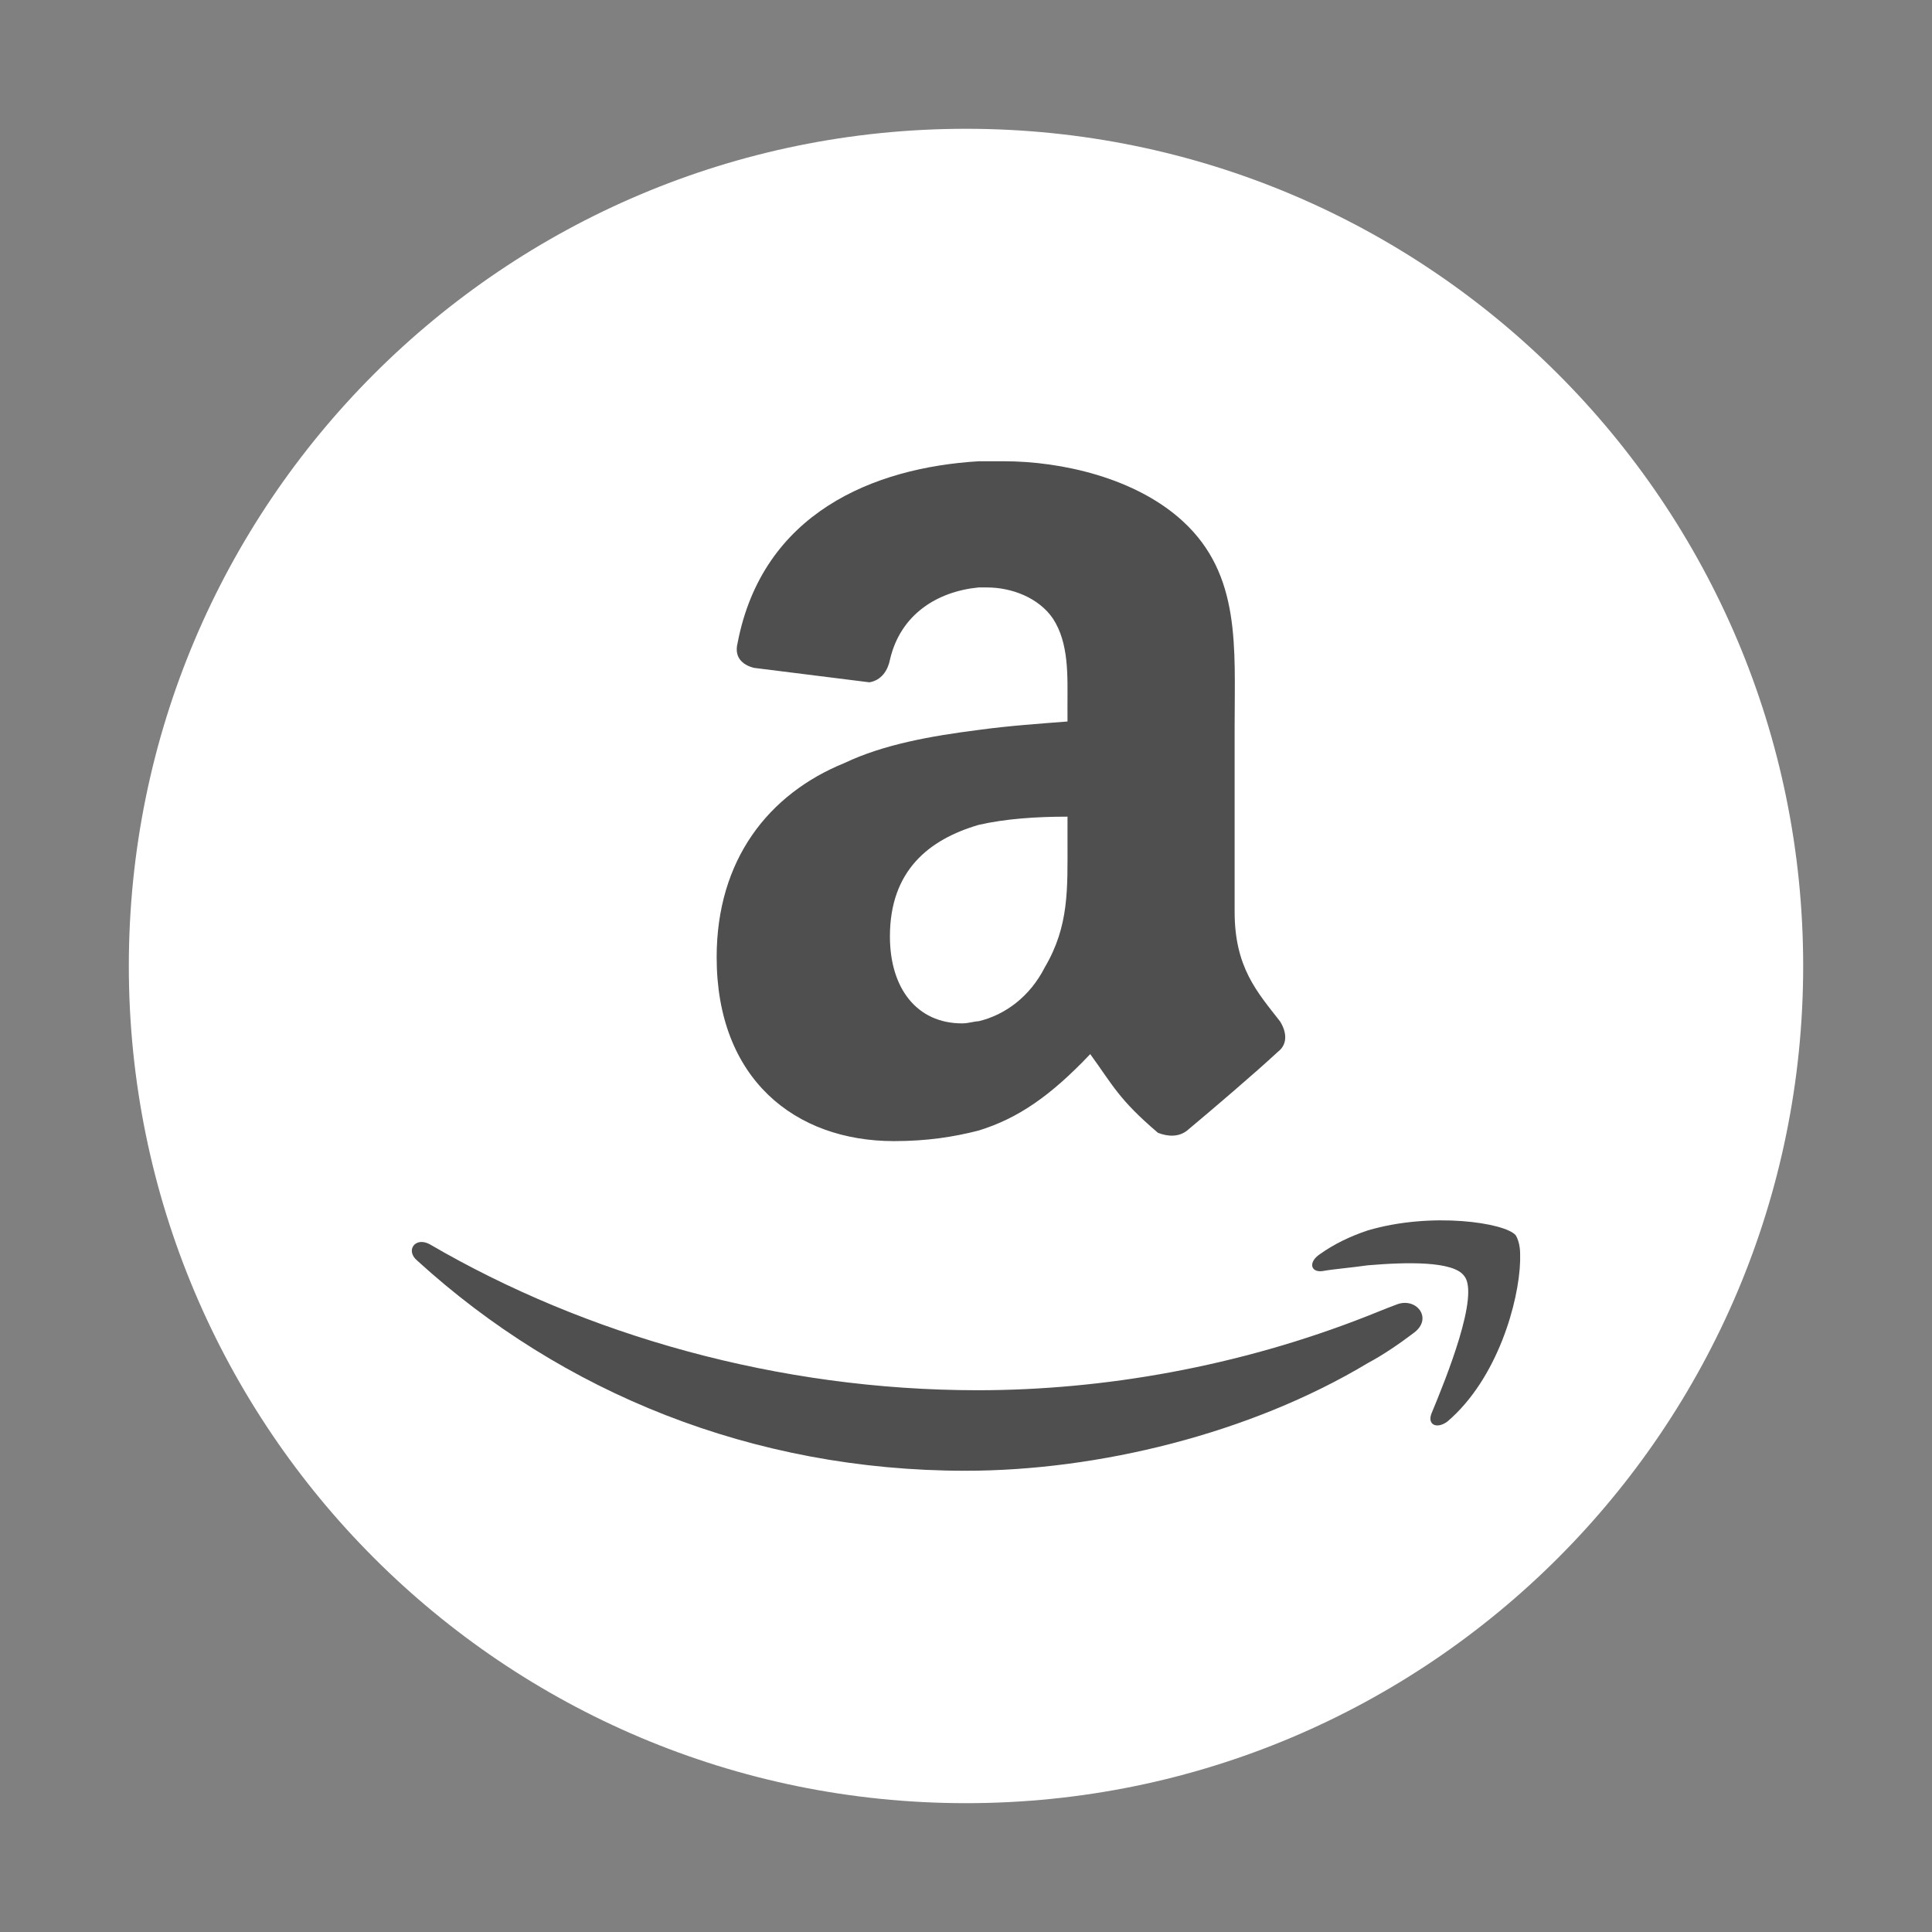
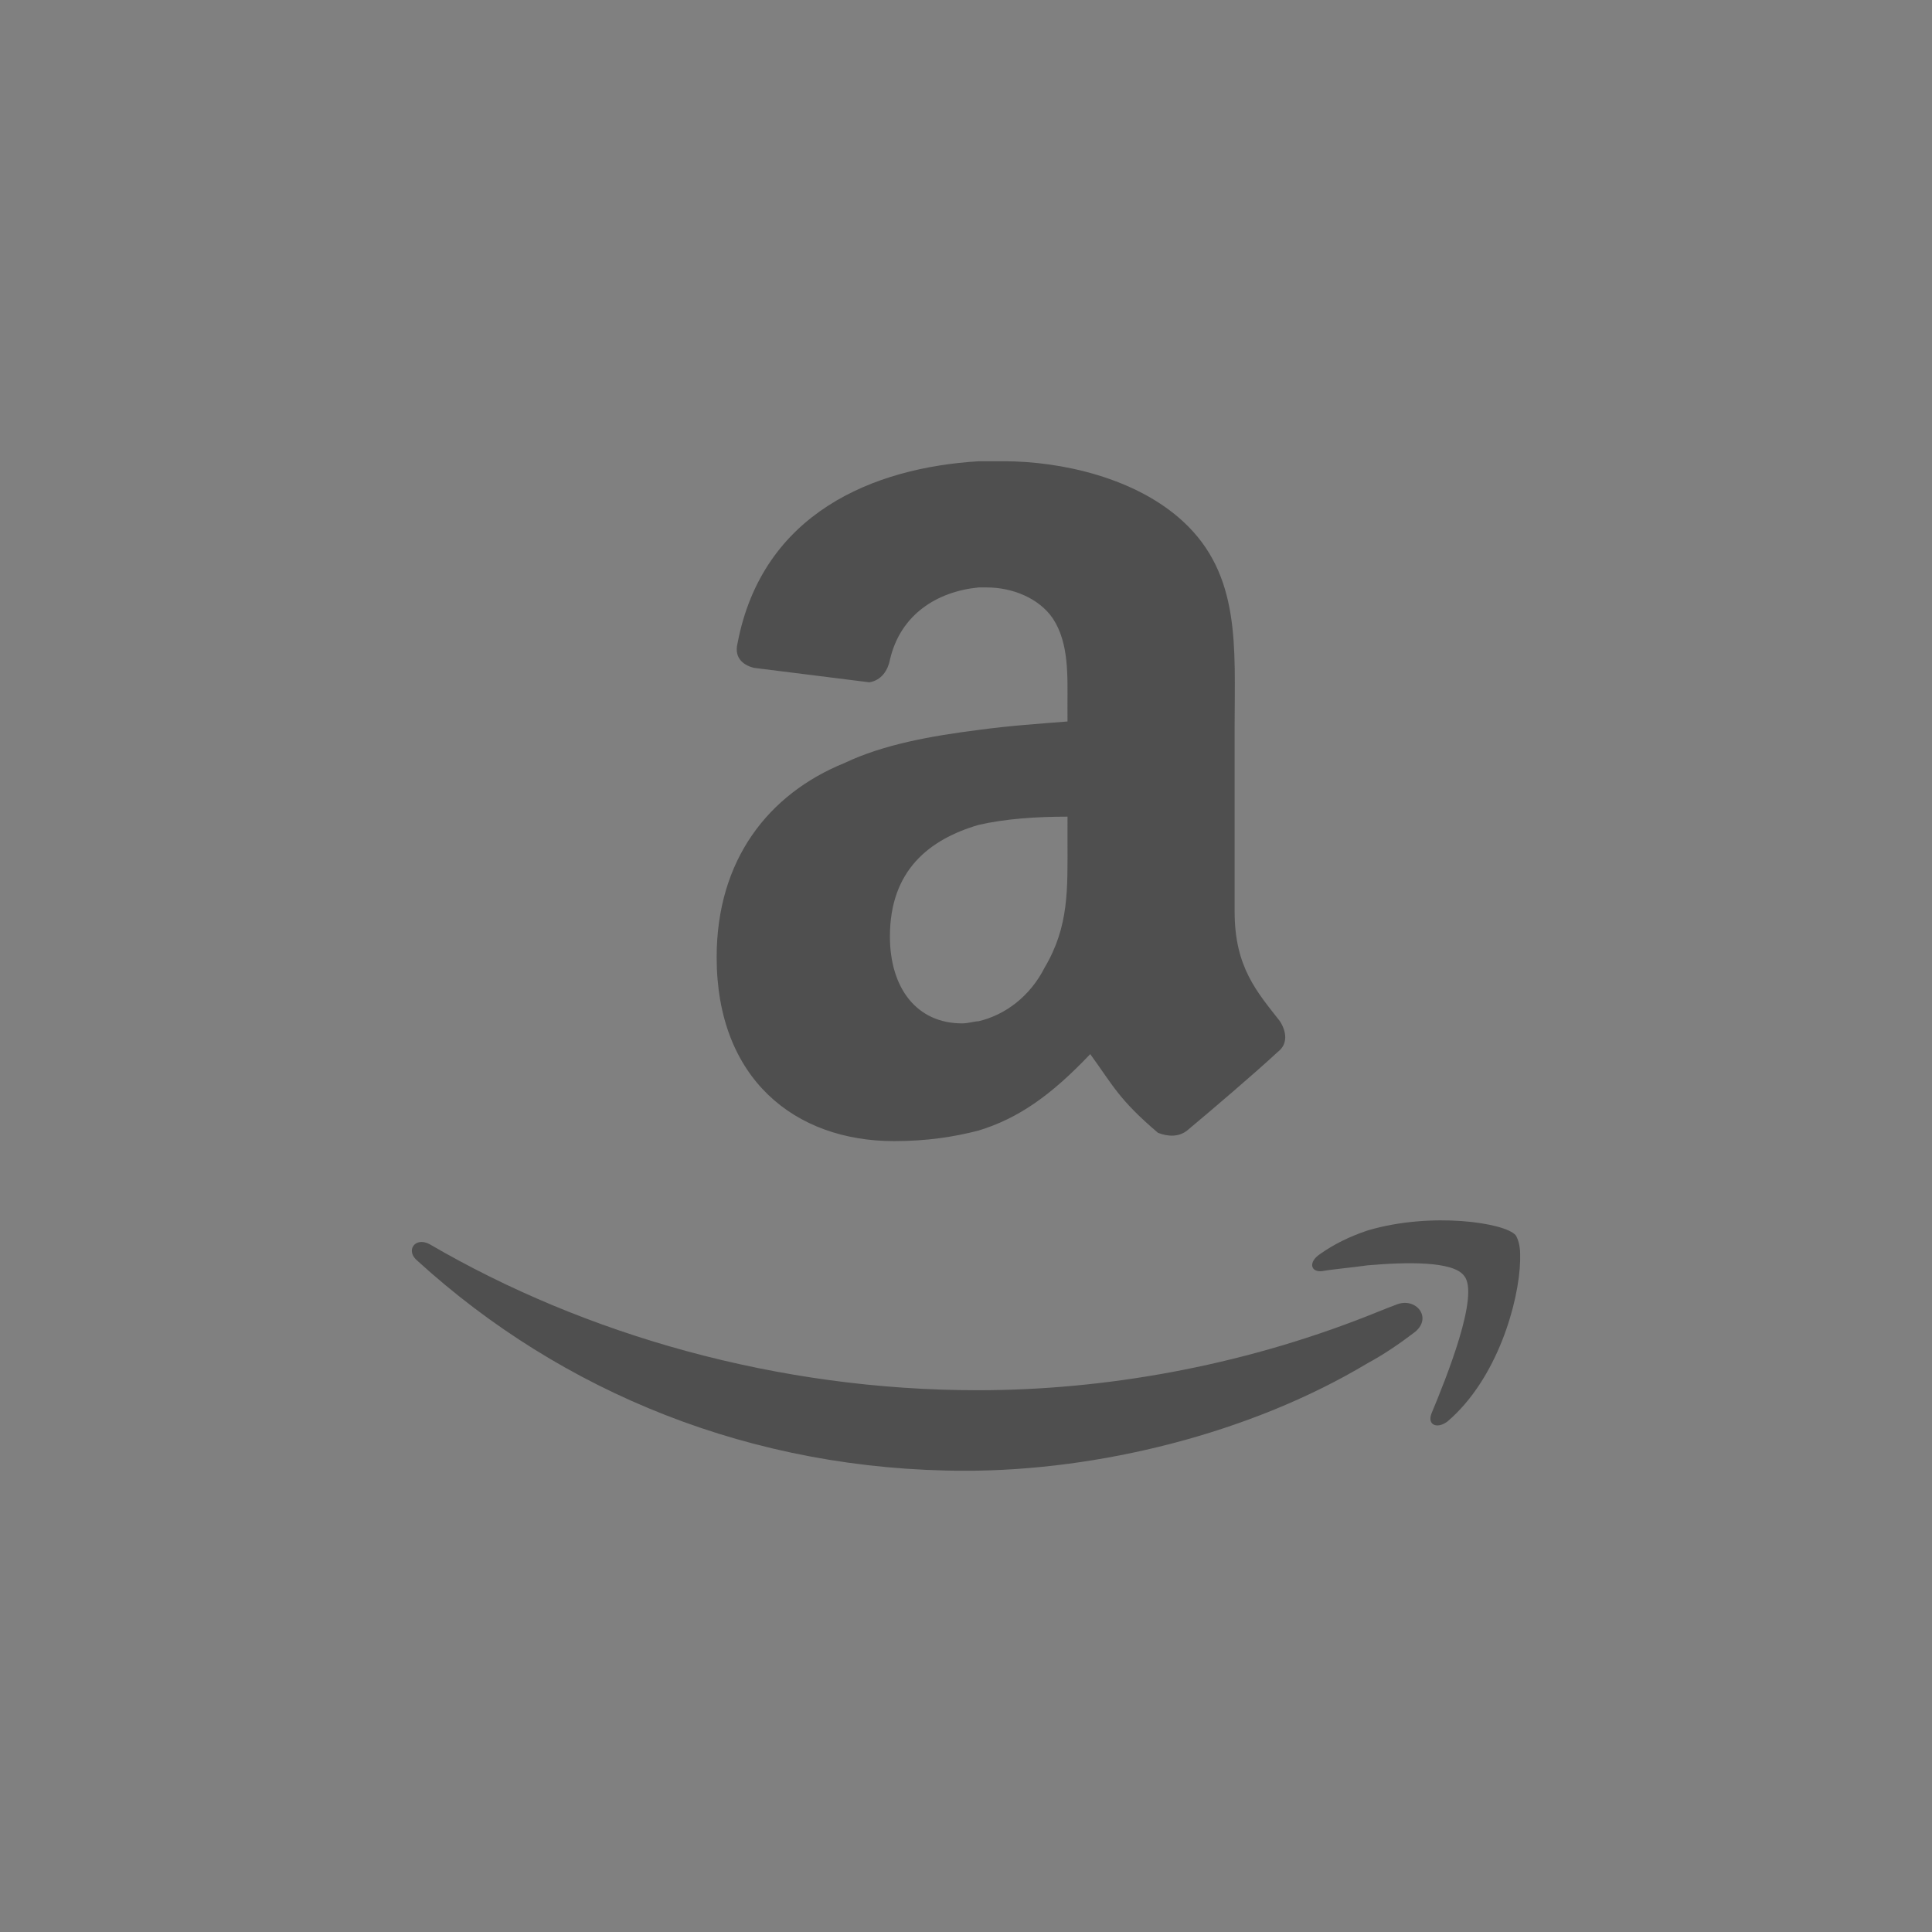
<svg xmlns="http://www.w3.org/2000/svg" version="1.1" id="Layer_1" x="0px" y="0px" width="50px" height="50px" viewBox="0 0 50 50" enable-background="new 0 0 50 50" xml:space="preserve">
  <rect x="0" y="0" width="50" height="50" fill="#808080" stroke="none" />
  <g>
-     <path fill="#FFFFFF" d="M25,46.666c11.966,0,21.666-9.699,21.666-21.666c0-11.966-9.7-21.667-21.666-21.667S3.334,13.035,3.334,25   C3.334,36.967,13.034,46.666,25,46.666" />
    <path fill="#4F4F4F" d="M10.805,32.631c3.736,3.406,8.667,5.432,14.181,5.432c3.426,0,7.36-0.955,10.407-2.783   c0.418-0.225,0.812-0.495,1.194-0.784c0.517-0.377,0.058-0.953-0.466-0.726c-0.229,0.084-0.5,0.197-0.729,0.287   c-3.328,1.312-6.838,1.922-10.087,1.922c-5.165,0-10.152-1.426-14.184-3.778C10.742,31.996,10.481,32.369,10.805,32.631    M37.459,36.789c1.301-1.109,1.854-3.109,1.882-4.158v-0.178c0-0.225-0.059-0.395-0.114-0.484   c-0.268-0.324-2.179-0.615-3.832-0.125c-0.461,0.154-0.871,0.354-1.238,0.615c-0.299,0.199-0.243,0.471,0.057,0.438   c0.312-0.055,0.727-0.086,1.184-0.151c1.016-0.086,2.209-0.111,2.492,0.271c0.411,0.483-0.459,2.641-0.843,3.563   C36.932,36.877,37.189,36.99,37.459,36.789 M27.627,21.779c0,1.231,0.043,2.188-0.589,3.257c-0.379,0.749-1.021,1.231-1.715,1.394   c-0.103,0-0.259,0.055-0.424,0.055c-1.174,0-1.868-0.912-1.868-2.25c0-1.709,1.016-2.511,2.292-2.886   c0.692-0.16,1.497-0.214,2.304-0.214V21.779 M27.627,18.672c-0.693,0.055-1.503,0.109-2.304,0.219   c-1.224,0.156-2.453,0.373-3.464,0.854c-1.975,0.801-3.312,2.512-3.312,5.028c0,3.15,2.028,4.759,4.59,4.759   c0.855,0,1.55-0.109,2.187-0.273c1.021-0.313,1.867-0.899,2.891-1.979c0.588,0.809,0.739,1.174,1.753,2.037   c0.271,0.106,0.542,0.106,0.751-0.056c0.641-0.536,1.762-1.491,2.35-2.038c0.273-0.207,0.222-0.533,0.056-0.793   c-0.588-0.755-1.173-1.392-1.173-2.833v-4.815c0-2.035,0.165-3.908-1.338-5.29c-1.221-1.125-3.143-1.555-4.637-1.555h-0.643   c-2.726,0.163-5.602,1.338-6.246,4.707c-0.107,0.427,0.212,0.588,0.424,0.64l2.988,0.374c0.319-0.053,0.481-0.32,0.532-0.586   c0.271-1.175,1.227-1.765,2.292-1.869h0.221c0.635,0,1.335,0.265,1.702,0.802c0.423,0.641,0.379,1.496,0.379,2.244L27.627,18.672z" />
  </g>
</svg>